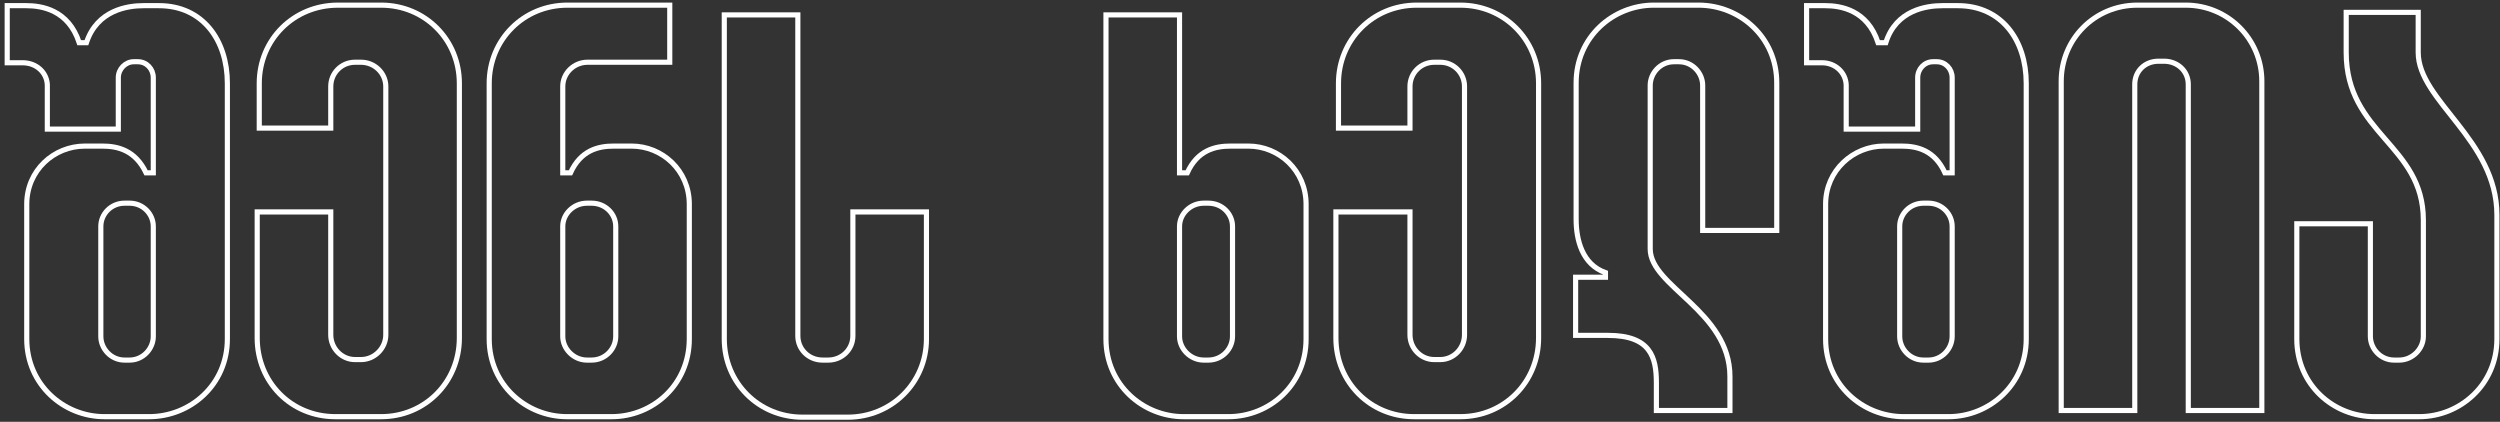
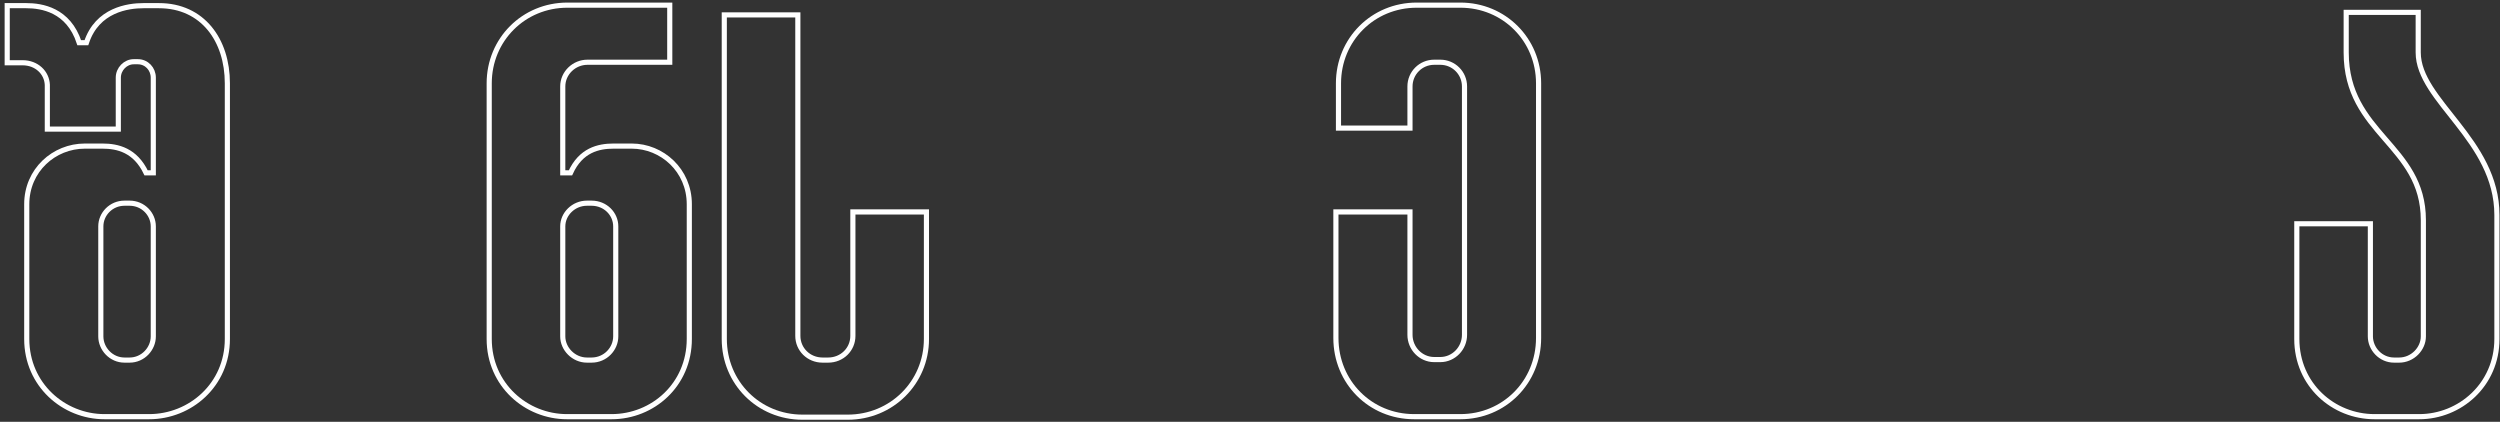
<svg xmlns="http://www.w3.org/2000/svg" width="486" height="82" viewBox="0 0 486 82" fill="none">
  <rect x="0" y="0" width="486" height="82" fill="#333333" stroke="none" />
  <path fill-rule="evenodd" clip-rule="evenodd" d="M16.5 28.4H19.9C22.9 28.4 26.3 29.2 28.4 33.6H29.8V15.1C29.8 13.4 28.5 12 26.8 12H26C24.4 12 23 13.4 23 15.1V25.1H9.2V16.5C9.1 14.1 7.1 12.2 4.4 12.2H1.4V1.1H5.1C8.1 1.1 13.3 1.9 15.4 8.3H16.8C18.9 1.9 24.9 1.1 27.9 1.1H30.9C39.4 1.1 44.2 7.8 44.2 16.2V65.9C44.2 74.8 37 81 29 81H20.3C12.4 81 5.2 74.8 5.2 65.9V39.7C5.2 33.1 10.5 28.4 16.5 28.4ZM29.8 65.4V44C29.8 41.6 27.8 39.5 25.2 39.5H24.2C21.6 39.5 19.6 41.6 19.6 44V65.4C19.6 67.8 21.6 70 24.2 70H25.2C27.8 70 29.8 67.8 29.8 65.4Z" stroke="white" stroke-miterlimit="10" />
-   <path d="M89.3 16.2V65.7C89.3 74.3 82.6 81 74.1 81H65.2C56.6 81 50 74.3 50 65.7V41.2H64.3V65.1C64.3 67.7 66.4 69.9 69 69.9H70.2C72.8 69.9 75 67.7 75 65.1V16.8C75 14.2 72.8 12.1 70.2 12.1H69C66.4 12.1 64.3 14.2 64.3 16.8V24.9H50.4V16.2C50.4 7.7 57.1 1 65.7 1H74.1C82.6 1 89.3 7.7 89.3 16.2Z" stroke="white" stroke-miterlimit="10" />
  <path fill-rule="evenodd" clip-rule="evenodd" d="M119.301 28.4H122.801C128.701 28.4 134.001 33.1 134.001 39.7V65.9C134.001 74.8 126.901 81 118.901 81H110.201C102.301 81 95.101 74.8 95.101 65.9V16.2C95.101 7.7 101.801 1 110.301 1H130.201V12.1H114.201C111.601 12.1 109.401 14.2 109.401 16.8V33.6H110.901C112.901 29.2 116.301 28.4 119.301 28.4ZM114.101 70H115.001C117.701 70 119.701 67.8 119.701 65.4V44C119.701 41.6 117.701 39.5 115.001 39.5H114.101C111.501 39.5 109.401 41.6 109.401 44V65.4C109.401 67.8 111.501 70 114.101 70Z" stroke="white" stroke-miterlimit="10" />
  <path d="M155.1 2.9V65.3C155.1 67.9 157.2 70 159.9 70H161C163.7 70 165.8 67.9 165.8 65.3V41.2H180.1V65.9C180.1 74.4 173.3 81.1 164.8 81.1H156C147.5 81.1 140.8 74.4 140.8 65.9V2.9H155.1Z" stroke="white" stroke-miterlimit="10" />
-   <path fill-rule="evenodd" clip-rule="evenodd" d="M238.801 81H230.1C222.2 81 215 74.8 215 65.9V2.9H229.301V33.6H230.801C232.801 29.2 236.2 28.4 239.2 28.4H242.7C248.6 28.4 253.901 33.1 253.901 39.7V65.9C253.901 74.8 246.801 81 238.801 81ZM239.6 65.4V44C239.6 41.6 237.601 39.5 234.901 39.5H234C231.4 39.5 229.301 41.6 229.301 44V65.4C229.301 67.8 231.4 70 234 70H234.901C237.601 70 239.6 67.8 239.6 65.4Z" stroke="white" stroke-miterlimit="10" />
  <path d="M299.1 16.2V65.7C299.1 74.3 292.4 81 283.9 81H274.9C266.4 81 259.7 74.3 259.7 65.7V41.2H274.1V65.1C274.1 67.7 276.2 69.9 278.8 69.9H280C282.6 69.9 284.7 67.7 284.7 65.1V16.8C284.7 14.2 282.6 12.1 280 12.1H278.8C276.2 12.1 274.1 14.2 274.1 16.8V24.9H260.2V16.2C260.2 7.7 266.9 1 275.4 1H283.9C292.4 1 299.1 7.7 299.1 16.2Z" stroke="white" stroke-miterlimit="10" />
-   <path d="M336.3 73.2V79.8H322V74.4C322 69.5 320.9 65.2 312.6 65.2H306.3V53.9H312.1V53C307.6 51.4 306.4 46.7 306.4 42.6V16.1C306.4 7.2 313.6 1 321.5 1H330.2C338.2 1 345.4 7.2 345.4 16.1V44.8H331V16.6C331 14.2 329 12 326.4 12H325.4C322.8 12 320.8 14.2 320.8 16.6V48.4C320.8 55.7 336.3 60.5 336.3 73.2Z" stroke="white" stroke-miterlimit="10" />
-   <path fill-rule="evenodd" clip-rule="evenodd" d="M366.2 28.4H369.7C372.7 28.4 376.1 29.2 378.1 33.6H379.5V15.1C379.5 13.4 378.2 12 376.5 12H375.8C374.1 12 372.8 13.4 372.8 15.1V25.1H358.9V16.5C358.8 14.1 356.8 12.2 354.2 12.2H351.2V1.1H354.8C357.8 1.1 363 1.9 365.1 8.3H366.6C368.6 1.9 374.6 1.1 377.6 1.1H380.6C389.1 1.1 393.9 7.8 393.9 16.2V65.9C393.9 74.8 386.7 81 378.8 81H370.1C362.1 81 354.9 74.8 354.9 65.9V39.7C354.9 33.1 360.3 28.4 366.2 28.4ZM379.5 65.4V44C379.5 41.6 377.5 39.5 374.9 39.5H373.9C371.3 39.5 369.3 41.6 369.3 44V65.4C369.3 67.8 371.3 70 373.9 70H374.9C377.5 70 379.5 67.8 379.5 65.4Z" stroke="white" stroke-miterlimit="10" />
-   <path d="M415.5 1H424.9C433.1 1 439.7 7.6 439.7 15.8V79.8H425.4V16.4C425.4 13.8 423.3 11.9 420.7 11.9H419.6C417 11.9 415 13.8 415 16.4V79.8H400.7V15.8C400.7 7.6 407.2 1 415.5 1Z" stroke="white" stroke-miterlimit="10" />
  <path d="M460.801 43.5V65.4C460.801 67.8 462.801 70 465.401 70H466.401C469.001 70 471.1 67.8 471.1 65.4V42.8C471.1 28.1 456.1 26.1 456.1 10.2V2.4H470.1V10.2C470.1 19.6 485.401 27.2 485.401 41.8V65.9C485.401 74.8 478.201 81 470.301 81H461.6C453.6 81 446.5 74.8 446.5 65.9V43.5H460.801Z" stroke="white" stroke-miterlimit="10" />
</svg>